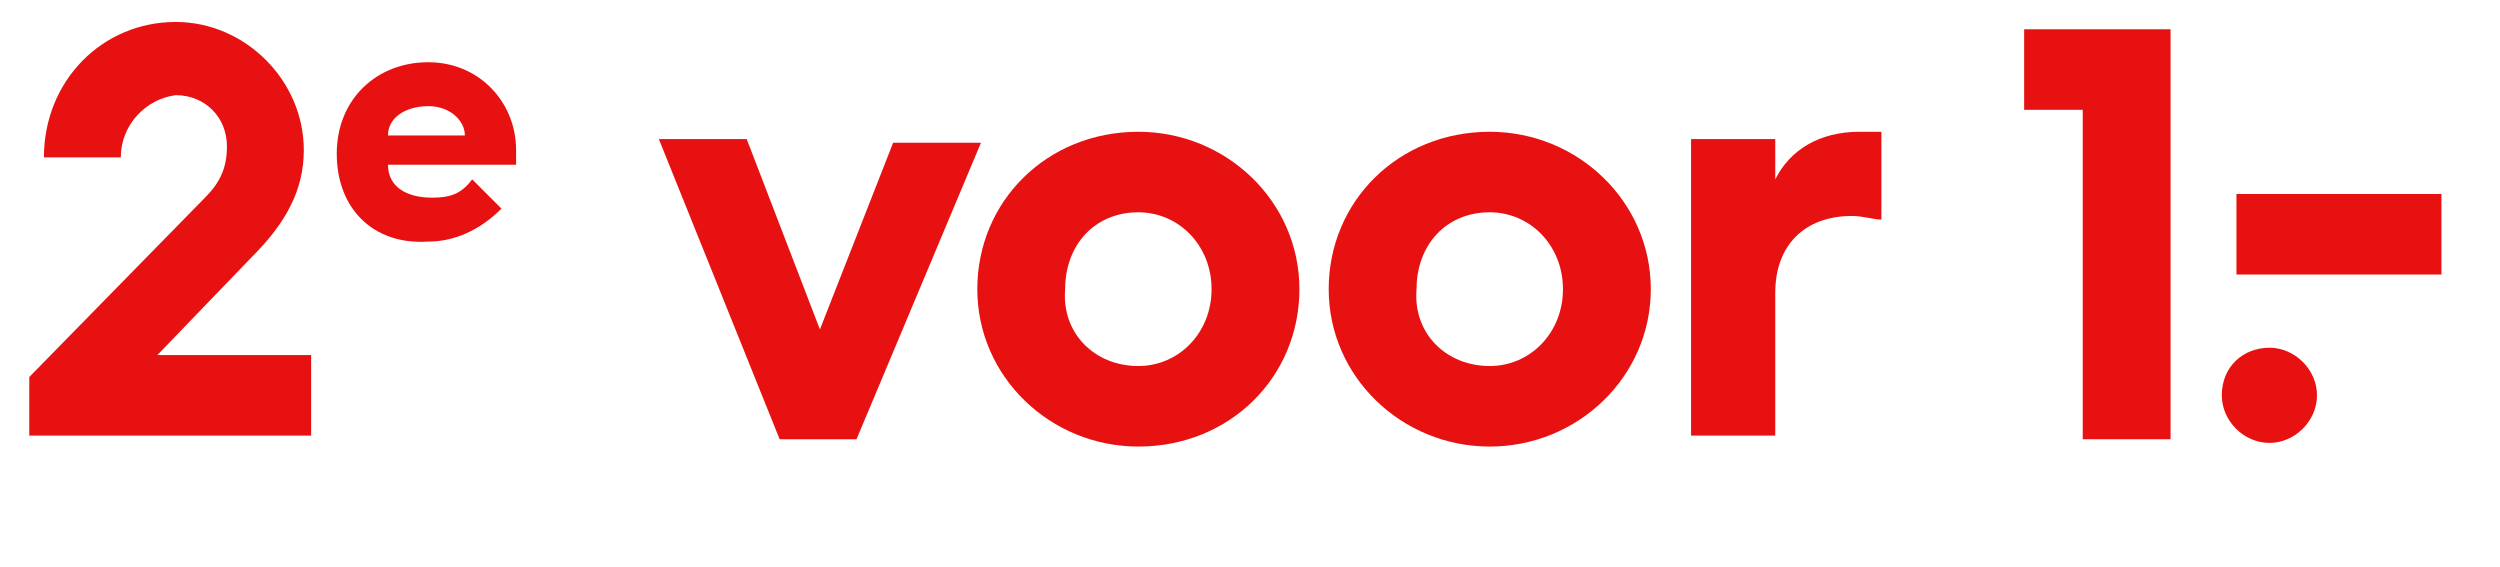
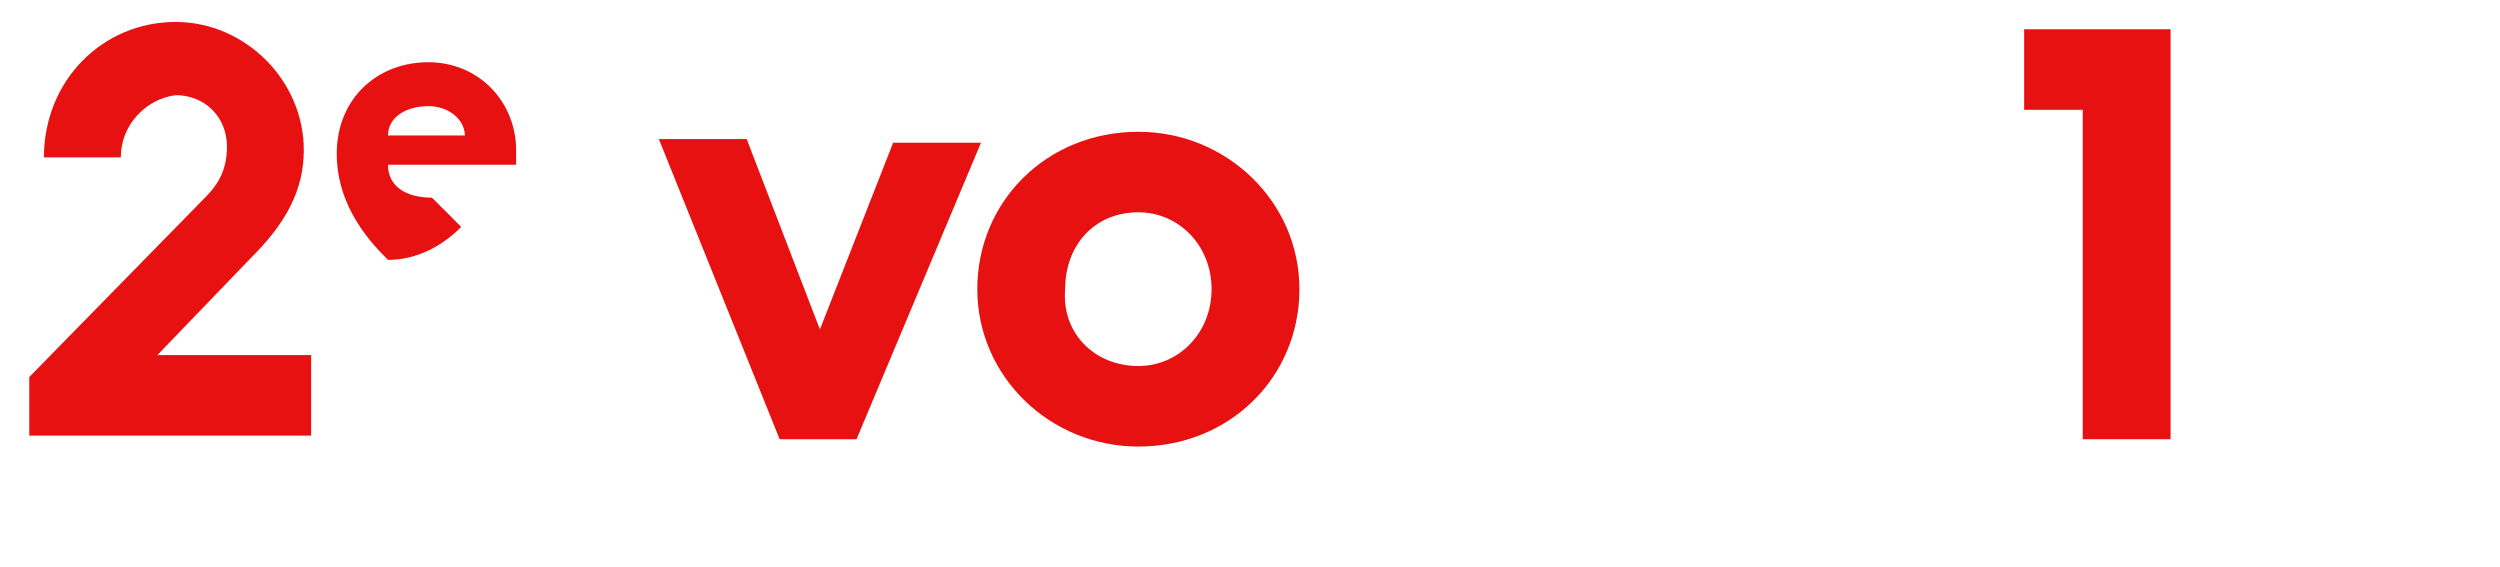
<svg xmlns="http://www.w3.org/2000/svg" version="1.1" id="Laag_1" x="0px" y="0px" width="68.3px" height="15.5px" viewBox="0 0 68.3 15.5" style="enable-background:new 0 0 68.3 15.5;" xml:space="preserve">
  <style type="text/css">
	.st0{fill:#E81111;}
</style>
  <g>
    <path class="st0" d="M0.8,10.3l4.8-4.9C6,5,6.2,4.6,6.2,4c0-0.8-0.6-1.4-1.4-1.4C4,2.7,3.3,3.4,3.3,4.3H1.2c0-2.1,1.6-3.7,3.6-3.7   c1.9,0,3.5,1.6,3.5,3.5c0,1.1-0.5,2-1.4,2.9L4.3,9.7h4.2v2.2H0.8V10.3z" />
-     <path class="st0" d="M9.2,4.2c0-1.5,1.1-2.5,2.5-2.5c1.4,0,2.4,1.1,2.4,2.4c0,0.1,0,0.3,0,0.4h-3.5c0,0.6,0.5,0.9,1.2,0.9   c0.5,0,0.8-0.1,1.1-0.5l0.8,0.8c-0.6,0.6-1.3,0.9-2,0.9C10.2,6.7,9.2,5.7,9.2,4.2L9.2,4.2z M12.7,3.7c0-0.4-0.4-0.8-1-0.8   c-0.6,0-1.1,0.3-1.1,0.8H12.7z" />
+     <path class="st0" d="M9.2,4.2c0-1.5,1.1-2.5,2.5-2.5c1.4,0,2.4,1.1,2.4,2.4c0,0.1,0,0.3,0,0.4h-3.5c0,0.6,0.5,0.9,1.2,0.9   l0.8,0.8c-0.6,0.6-1.3,0.9-2,0.9C10.2,6.7,9.2,5.7,9.2,4.2L9.2,4.2z M12.7,3.7c0-0.4-0.4-0.8-1-0.8   c-0.6,0-1.1,0.3-1.1,0.8H12.7z" />
    <path class="st0" d="M18,3.8h2.4L22.4,9l2-5.1h2.4l-3.4,8.1h-2.1L18,3.8z" />
    <path class="st0" d="M31.1,3.6c2.4,0,4.4,1.9,4.4,4.3c0,2.4-1.9,4.3-4.4,4.3c-2.4,0-4.4-1.9-4.4-4.3C26.7,5.5,28.6,3.6,31.1,3.6z    M31.1,10c1.1,0,2-0.9,2-2.1c0-1.2-0.9-2.1-2-2.1c-1.2,0-2,0.9-2,2.1C29,9.1,29.9,10,31.1,10z" />
-     <path class="st0" d="M40.7,3.6c2.4,0,4.4,1.9,4.4,4.3c0,2.4-2,4.3-4.4,4.3c-2.4,0-4.4-1.9-4.4-4.3C36.3,5.5,38.2,3.6,40.7,3.6z    M40.7,10c1.1,0,2-0.9,2-2.1c0-1.2-0.9-2.1-2-2.1c-1.2,0-2,0.9-2,2.1C38.6,9.1,39.5,10,40.7,10z" />
-     <path class="st0" d="M46.2,3.8h2.3v1.1c0.4-0.8,1.2-1.3,2.3-1.3c0.2,0,0.5,0,0.6,0V6c-0.2,0-0.5-0.1-0.8-0.1   c-1.3,0-2.1,0.8-2.1,2.1v3.9h-2.3V3.8z" />
    <path class="st0" d="M56.9,3h-1.6V0.8h4v11.2h-2.4V3z" />
-     <path class="st0" d="M62,9.5c0.7,0,1.3,0.6,1.3,1.3c0,0.7-0.6,1.3-1.3,1.3c-0.7,0-1.3-0.6-1.3-1.3C60.7,10,61.3,9.5,62,9.5z    M61.1,5.3h5.6v2.2h-5.6V5.3z" />
  </g>
</svg>